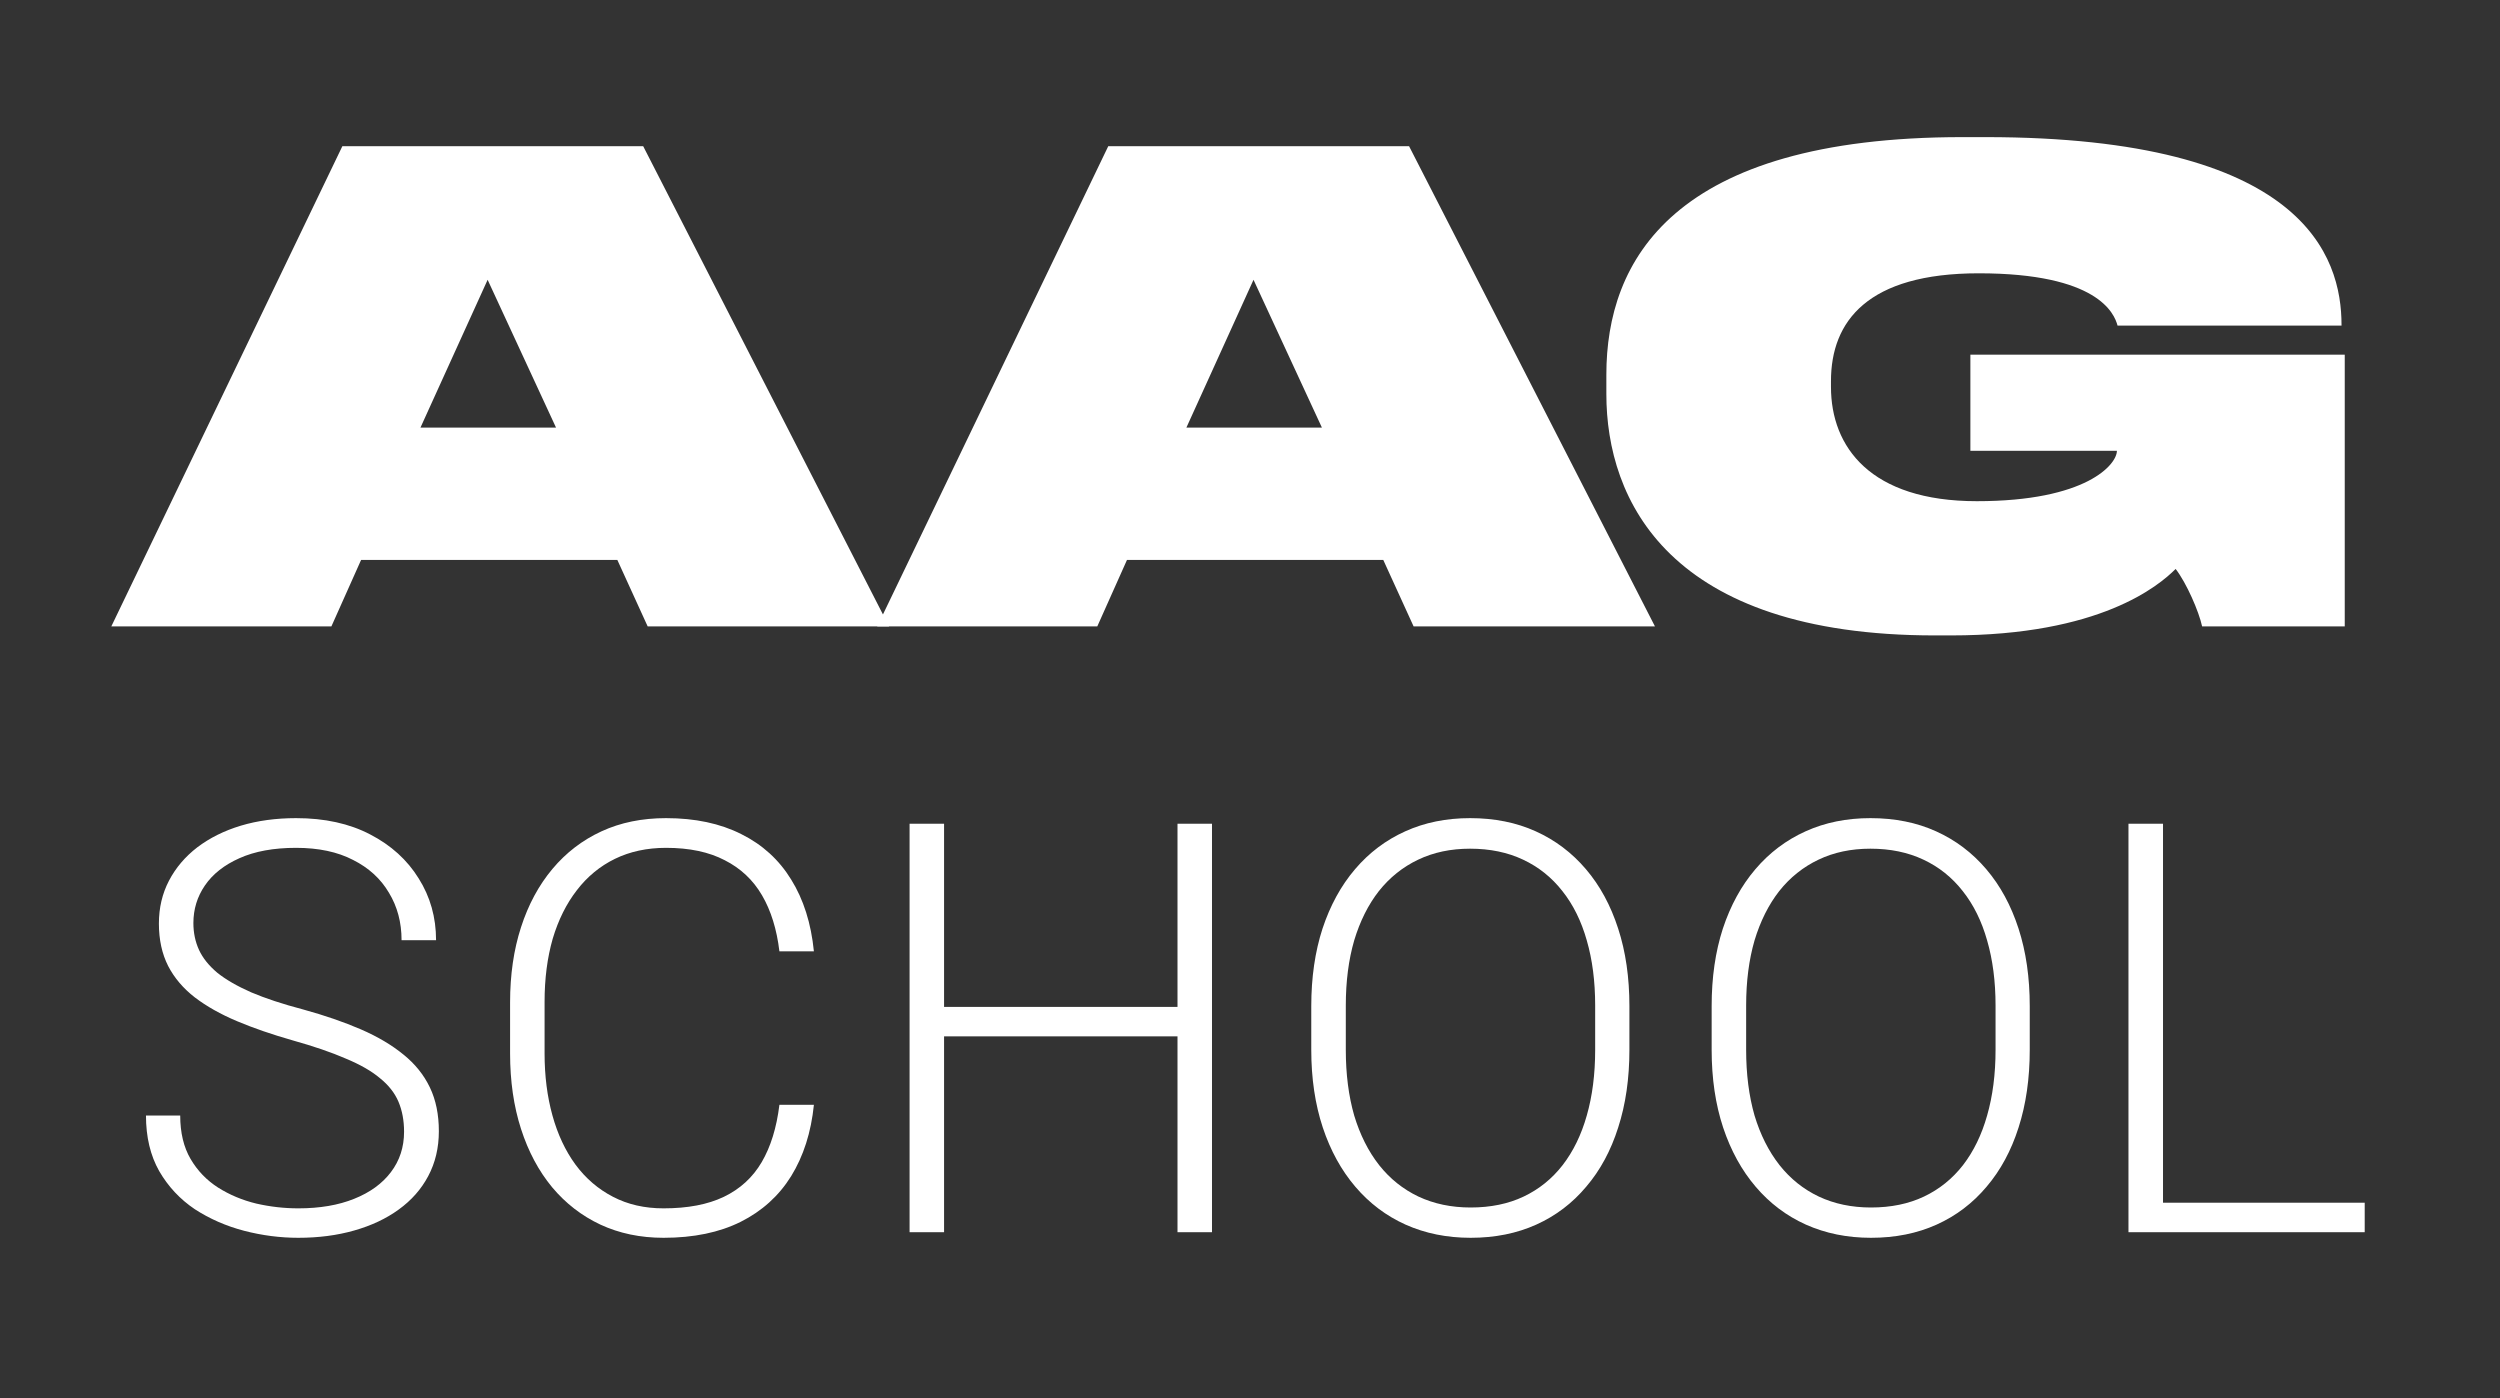
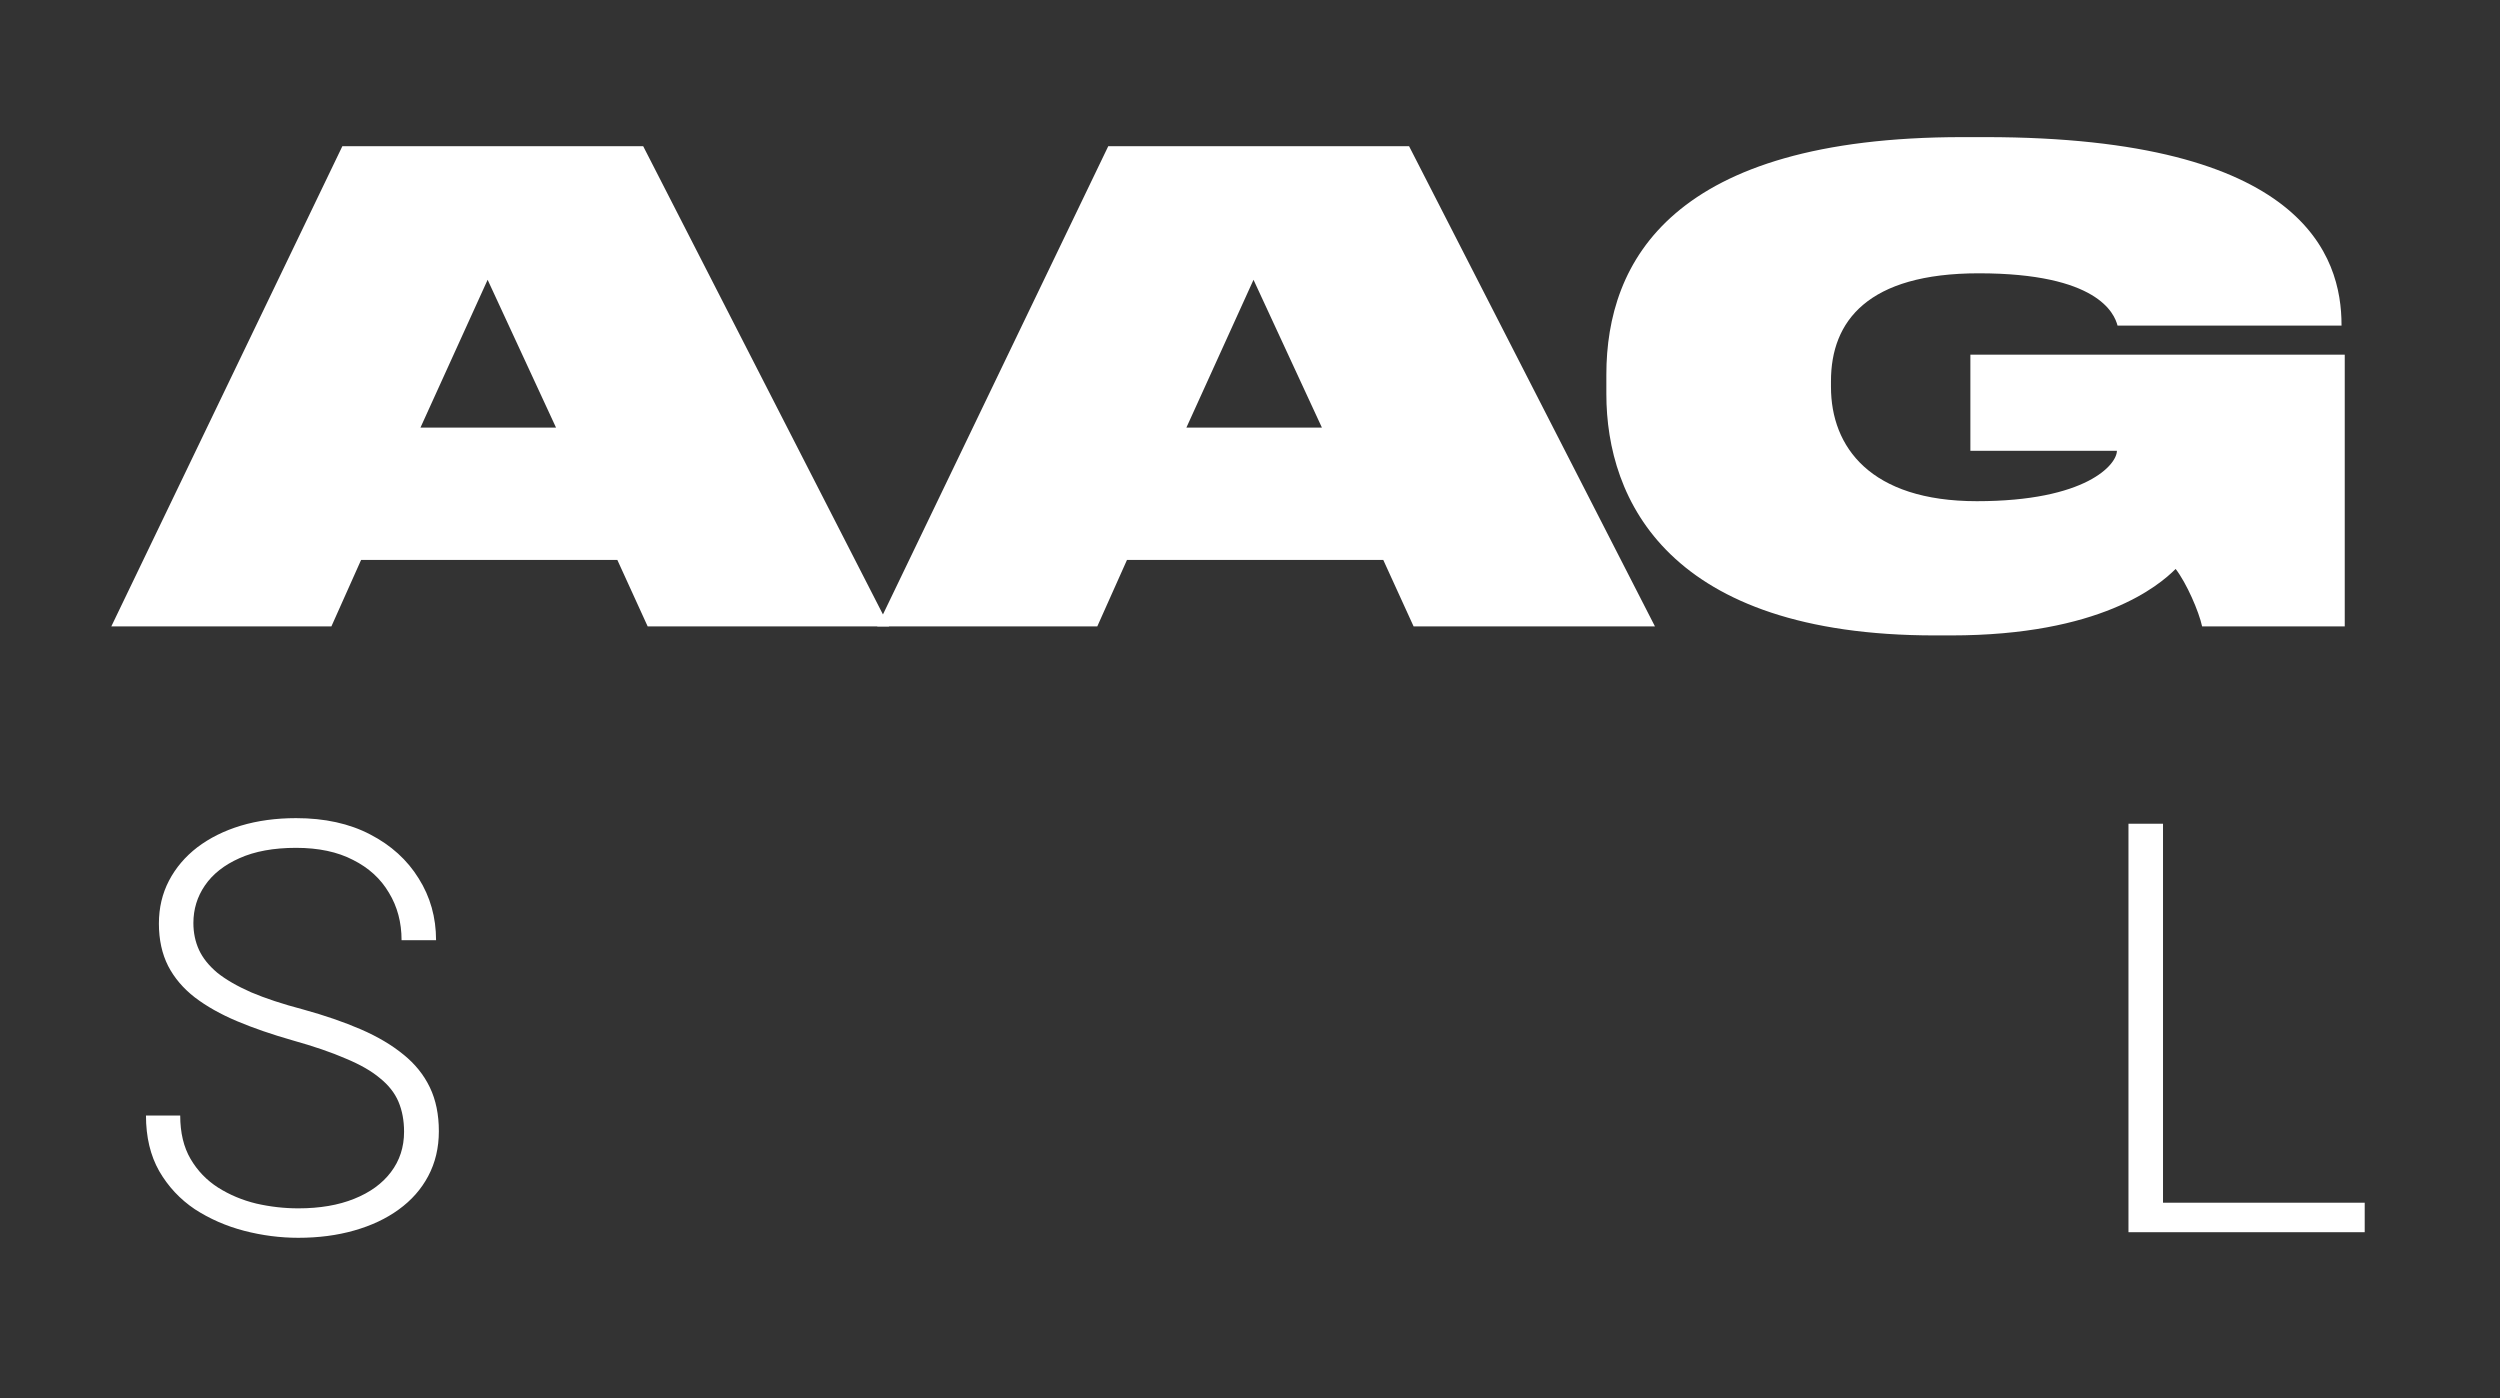
<svg xmlns="http://www.w3.org/2000/svg" width="59" height="33" viewBox="0 0 59 33" fill="none">
  <rect x="0" y="0" width="59" height="33" fill="#333333" stroke="none" />
  <path d="M46.044 14.996H45.664C39.373 14.996 37.91 11.797 37.91 9.299V8.842C37.91 6.161 39.464 3.236 46.319 3.236H46.852C54.377 3.236 55.26 6.054 55.26 7.669V7.684H49.974C49.898 7.395 49.502 6.45 46.699 6.45C44.079 6.45 43.211 7.578 43.211 8.994V9.131C43.211 10.548 44.14 11.828 46.654 11.828C49.243 11.828 49.959 10.959 49.959 10.639H46.501V8.37H55.336V14.783H51.97C51.894 14.432 51.604 13.762 51.345 13.427C50.949 13.823 49.563 14.996 46.044 14.996Z" fill="white" />
  <path d="M31.197 10.091L29.583 6.603L27.999 10.091H31.197ZM33.361 14.783L32.645 13.214H26.597L25.896 14.783H20.702L26.155 3.45H33.254L39.057 14.783H33.361Z" fill="white" />
  <path d="M13.122 10.091L11.508 6.603L9.923 10.091H13.122ZM15.285 14.783L14.569 13.214H8.522L7.821 14.783H2.627L8.08 3.45H15.179L20.982 14.783H15.285Z" fill="white" />
  <path d="M55.807 28.384V29.08H50.808V28.384H55.807ZM51.047 19.44V29.08H50.232V19.44H51.047Z" fill="white" />
-   <path d="M47.902 23.744V24.776C47.902 25.452 47.814 26.063 47.638 26.61C47.465 27.153 47.214 27.619 46.883 28.007C46.556 28.396 46.163 28.694 45.704 28.901C45.245 29.108 44.729 29.212 44.155 29.212C43.594 29.212 43.083 29.108 42.619 28.901C42.16 28.694 41.765 28.396 41.434 28.007C41.103 27.619 40.847 27.153 40.666 26.61C40.485 26.063 40.395 25.452 40.395 24.776V23.744C40.395 23.068 40.483 22.459 40.659 21.916C40.84 21.369 41.096 20.901 41.427 20.513C41.758 20.124 42.153 19.826 42.612 19.619C43.072 19.411 43.581 19.308 44.142 19.308C44.716 19.308 45.232 19.411 45.691 19.619C46.15 19.826 46.545 20.124 46.876 20.513C47.207 20.901 47.461 21.369 47.638 21.916C47.814 22.459 47.902 23.068 47.902 23.744ZM47.095 24.776V23.73C47.095 23.161 47.028 22.649 46.896 22.194C46.768 21.74 46.576 21.351 46.32 21.029C46.068 20.707 45.76 20.46 45.393 20.288C45.027 20.115 44.61 20.029 44.142 20.029C43.687 20.029 43.279 20.115 42.917 20.288C42.555 20.46 42.246 20.707 41.99 21.029C41.739 21.351 41.544 21.74 41.407 22.194C41.275 22.649 41.209 23.161 41.209 23.73V24.776C41.209 25.35 41.275 25.866 41.407 26.326C41.544 26.78 41.741 27.171 41.997 27.497C42.253 27.82 42.562 28.067 42.924 28.239C43.29 28.411 43.7 28.497 44.155 28.497C44.627 28.497 45.044 28.411 45.406 28.239C45.768 28.067 46.075 27.82 46.327 27.497C46.578 27.171 46.768 26.78 46.896 26.326C47.028 25.866 47.095 25.35 47.095 24.776Z" fill="white" />
-   <path d="M38.454 23.744V24.776C38.454 25.452 38.366 26.063 38.189 26.61C38.017 27.153 37.766 27.619 37.434 28.007C37.108 28.396 36.715 28.694 36.256 28.901C35.797 29.108 35.281 29.212 34.707 29.212C34.146 29.212 33.634 29.108 33.171 28.901C32.712 28.694 32.317 28.396 31.986 28.007C31.655 27.619 31.399 27.153 31.218 26.61C31.037 26.063 30.946 25.452 30.946 24.776V23.744C30.946 23.068 31.035 22.459 31.211 21.916C31.392 21.369 31.648 20.901 31.979 20.513C32.31 20.124 32.705 19.826 33.164 19.619C33.623 19.411 34.133 19.308 34.694 19.308C35.267 19.308 35.784 19.411 36.243 19.619C36.702 19.826 37.097 20.124 37.428 20.513C37.759 20.901 38.013 21.369 38.189 21.916C38.366 22.459 38.454 23.068 38.454 23.744ZM37.646 24.776V23.73C37.646 23.161 37.58 22.649 37.448 22.194C37.32 21.74 37.128 21.351 36.872 21.029C36.62 20.707 36.311 20.46 35.945 20.288C35.579 20.115 35.161 20.029 34.694 20.029C34.239 20.029 33.831 20.115 33.469 20.288C33.107 20.46 32.798 20.707 32.542 21.029C32.29 21.351 32.096 21.74 31.959 22.194C31.827 22.649 31.761 23.161 31.761 23.73V24.776C31.761 25.35 31.827 25.866 31.959 26.326C32.096 26.78 32.292 27.171 32.548 27.497C32.804 27.82 33.114 28.067 33.475 28.239C33.842 28.411 34.252 28.497 34.707 28.497C35.179 28.497 35.596 28.411 35.958 28.239C36.32 28.067 36.627 27.82 36.878 27.497C37.13 27.171 37.32 26.78 37.448 26.326C37.58 25.866 37.646 25.35 37.646 24.776Z" fill="white" />
-   <path d="M27.948 23.763V24.458H22.088V23.763H27.948ZM22.28 19.44V29.08H21.466V19.44H22.28ZM28.603 19.44V29.08H27.789V19.44H28.603Z" fill="white" />
-   <path d="M18.394 26.074H19.208C19.142 26.723 18.963 27.283 18.672 27.756C18.381 28.224 17.983 28.583 17.48 28.835C16.977 29.086 16.37 29.212 15.66 29.212C15.112 29.212 14.616 29.108 14.17 28.901C13.729 28.694 13.349 28.4 13.031 28.02C12.713 27.636 12.468 27.177 12.296 26.643C12.124 26.109 12.038 25.516 12.038 24.862V23.657C12.038 23.004 12.124 22.413 12.296 21.883C12.468 21.349 12.716 20.89 13.038 20.506C13.36 20.122 13.746 19.826 14.196 19.619C14.647 19.411 15.154 19.308 15.719 19.308C16.403 19.308 16.995 19.433 17.494 19.685C17.992 19.932 18.385 20.29 18.672 20.758C18.963 21.225 19.142 21.79 19.208 22.452H18.394C18.332 21.932 18.195 21.49 17.983 21.128C17.772 20.766 17.478 20.491 17.103 20.301C16.732 20.107 16.271 20.009 15.719 20.009C15.269 20.009 14.867 20.096 14.514 20.268C14.161 20.44 13.861 20.687 13.614 21.009C13.367 21.327 13.177 21.709 13.044 22.154C12.916 22.6 12.852 23.097 12.852 23.644V24.862C12.852 25.392 12.914 25.88 13.038 26.326C13.161 26.771 13.342 27.157 13.581 27.484C13.823 27.811 14.119 28.065 14.468 28.245C14.817 28.427 15.214 28.517 15.66 28.517C16.229 28.517 16.703 28.427 17.083 28.245C17.467 28.06 17.765 27.787 17.977 27.425C18.189 27.063 18.328 26.612 18.394 26.074Z" fill="white" />
  <path d="M9.536 26.709C9.536 26.445 9.492 26.209 9.404 26.001C9.316 25.794 9.17 25.608 8.967 25.445C8.768 25.277 8.499 25.123 8.159 24.982C7.824 24.836 7.404 24.692 6.901 24.551C6.42 24.414 5.985 24.264 5.597 24.101C5.209 23.938 4.875 23.75 4.597 23.538C4.324 23.326 4.114 23.079 3.968 22.797C3.823 22.51 3.75 22.177 3.75 21.797C3.75 21.426 3.829 21.089 3.988 20.784C4.147 20.48 4.37 20.217 4.657 19.996C4.948 19.776 5.29 19.605 5.683 19.486C6.08 19.367 6.515 19.308 6.987 19.308C7.663 19.308 8.245 19.436 8.735 19.692C9.23 19.948 9.611 20.294 9.881 20.731C10.154 21.164 10.291 21.649 10.291 22.188H9.477C9.477 21.768 9.377 21.395 9.179 21.069C8.985 20.738 8.702 20.48 8.331 20.294C7.965 20.104 7.517 20.009 6.987 20.009C6.458 20.009 6.012 20.091 5.65 20.254C5.292 20.413 5.021 20.627 4.836 20.897C4.655 21.161 4.564 21.457 4.564 21.784C4.564 22.013 4.608 22.225 4.697 22.419C4.785 22.609 4.928 22.788 5.127 22.956C5.33 23.119 5.597 23.273 5.928 23.419C6.259 23.56 6.667 23.695 7.153 23.823C7.665 23.964 8.12 24.121 8.517 24.293C8.914 24.465 9.249 24.664 9.523 24.889C9.797 25.11 10.004 25.368 10.145 25.663C10.287 25.959 10.357 26.303 10.357 26.696C10.357 27.089 10.273 27.442 10.106 27.756C9.942 28.065 9.711 28.327 9.411 28.544C9.115 28.76 8.764 28.925 8.358 29.04C7.956 29.155 7.517 29.212 7.04 29.212C6.612 29.212 6.186 29.157 5.763 29.047C5.339 28.936 4.95 28.766 4.597 28.537C4.249 28.303 3.968 28.003 3.756 27.636C3.549 27.27 3.445 26.833 3.445 26.326H4.253C4.253 26.732 4.335 27.074 4.498 27.352C4.661 27.63 4.878 27.855 5.147 28.027C5.42 28.199 5.721 28.325 6.047 28.404C6.378 28.48 6.709 28.517 7.04 28.517C7.548 28.517 7.987 28.442 8.358 28.292C8.733 28.142 9.022 27.932 9.225 27.663C9.433 27.389 9.536 27.072 9.536 26.709Z" fill="white" />
</svg>